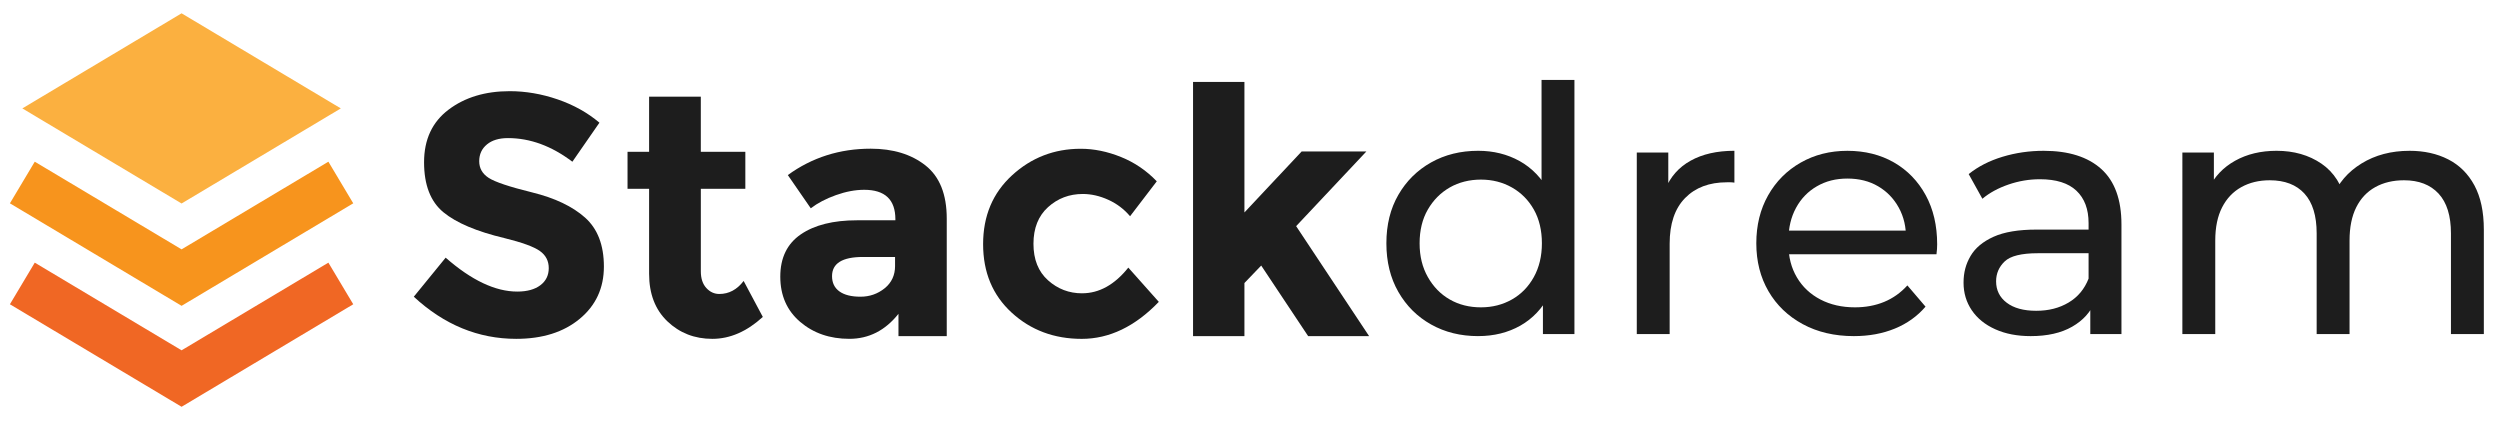
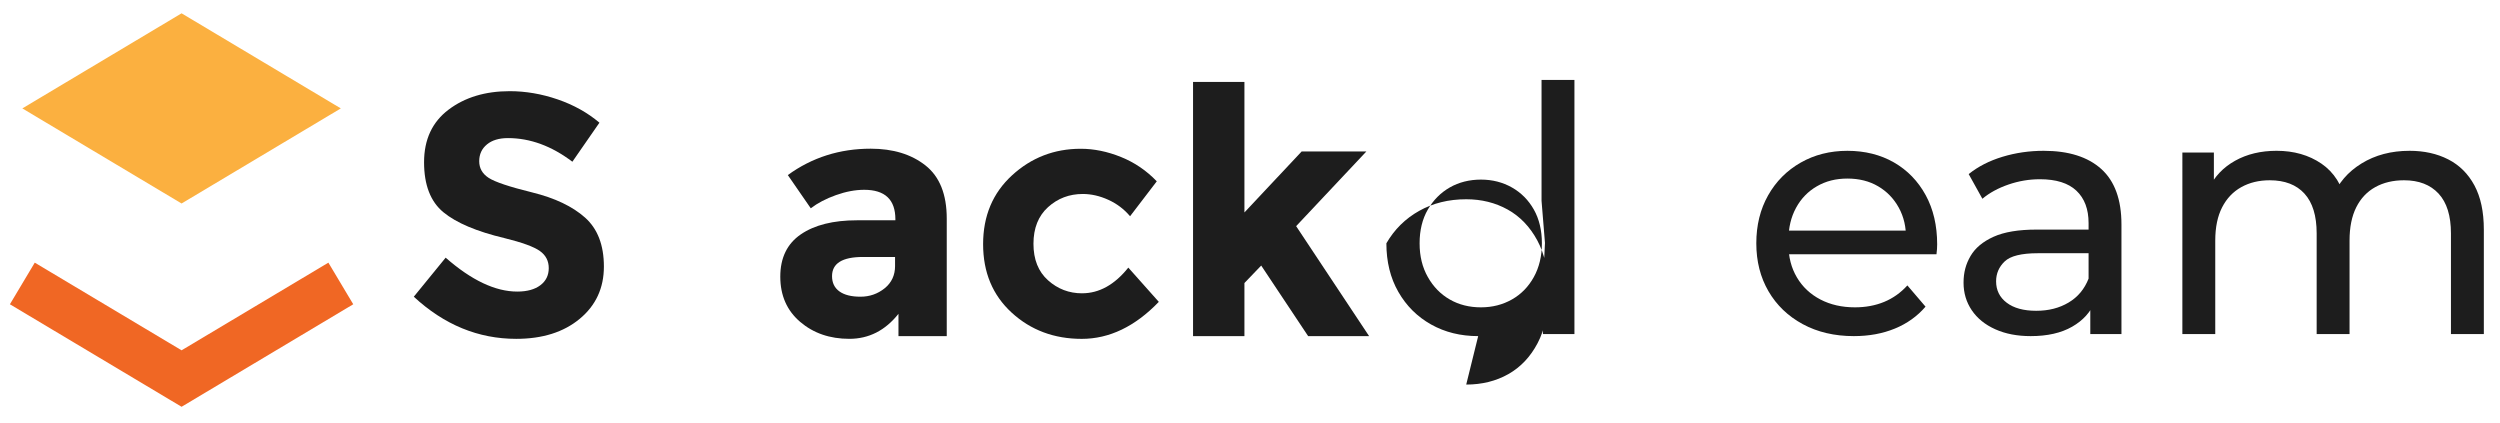
<svg xmlns="http://www.w3.org/2000/svg" id="Layer_1" width="1502" height="254" viewBox="0 0 1502 254">
  <defs>
    <style>.cls-1{stroke:#f06724;}.cls-1,.cls-2{fill:none;stroke-miterlimit:10;stroke-width:29.13px;}.cls-3{fill:#fbb040;}.cls-4{fill:#1d1d1d;}.cls-2{stroke:#f7941d;}</style>
  </defs>
  <g>
    <path class="cls-4" d="M292.54,86.79c-3.09,2.54-4.63,5.9-4.63,10.08s1.88,7.51,5.66,9.98c3.77,2.47,12.48,5.39,26.14,8.75,13.65,3.36,24.25,8.41,31.79,15.13,7.54,6.72,11.32,16.53,11.32,29.43s-4.84,23.36-14.51,31.38c-9.67,8.03-22.4,12.04-38.17,12.04-22.78,0-43.29-8.44-61.53-25.31l19.14-23.46c15.5,13.58,29.84,20.37,43.01,20.37,5.9,0,10.53-1.27,13.89-3.81,3.36-2.54,5.04-5.97,5.04-10.29s-1.78-7.75-5.35-10.29c-3.57-2.54-10.63-5.11-21.2-7.72-16.74-3.98-28.98-9.16-36.73-15.54-7.75-6.38-11.63-16.39-11.63-30.05s4.9-24.18,14.71-31.59c9.81-7.41,22.05-11.11,36.73-11.11,9.6,0,19.21,1.65,28.81,4.94,9.6,3.29,17.97,7.96,25.11,13.99l-16.26,23.46c-12.49-9.47-25.38-14.2-38.69-14.2-5.35,0-9.57,1.27-12.66,3.81Z" />
-     <path class="cls-4" d="M421.06,113.44v49.6c0,4.25,1.1,7.58,3.29,9.98,2.19,2.4,4.8,3.6,7.82,3.6,5.76,0,10.63-2.6,14.61-7.82l11.52,21.61c-9.6,8.78-19.72,13.17-30.35,13.17s-19.62-3.5-26.96-10.5c-7.34-7-11.01-16.53-11.01-28.61v-51.04h-12.96v-22.23h12.96V58.08h31.07v33.13h26.75v22.23h-26.75Z" />
    <path class="cls-4" d="M568.82,201.93h-29.02v-13.38c-7.96,10.02-17.8,15.02-29.53,15.02s-21.58-3.4-29.53-10.19c-7.96-6.79-11.94-15.85-11.94-27.17s4.12-19.79,12.35-25.42c8.23-5.62,19.48-8.44,33.75-8.44h23.05v-.62c0-11.8-6.24-17.7-18.73-17.7-5.35,0-11.01,1.06-16.98,3.19-5.97,2.13-11.01,4.77-15.13,7.92l-13.79-19.96c14.54-10.56,31.14-15.85,49.8-15.85,13.44,0,24.42,3.36,32.93,10.08,8.5,6.72,12.76,17.36,12.76,31.9v70.59Zm-31.07-42.19v-5.35h-19.34c-12.35,0-18.52,3.84-18.52,11.52,0,3.98,1.47,7.03,4.42,9.16,2.95,2.13,7.17,3.19,12.66,3.19s10.32-1.68,14.51-5.04c4.18-3.36,6.28-7.85,6.28-13.48Z" />
    <path class="cls-4" d="M650.11,176.21c10.29,0,19.55-5.15,27.78-15.43l18.32,20.58c-14.27,14.82-29.71,22.23-46.3,22.23s-30.63-5.25-42.08-15.74c-11.46-10.5-17.18-24.21-17.18-41.16s5.79-30.73,17.39-41.36c11.59-10.63,25.34-15.95,41.26-15.95,7.96,0,16.02,1.65,24.18,4.94,8.16,3.29,15.33,8.16,21.51,14.61l-16.05,20.99c-3.57-4.25-7.92-7.54-13.07-9.88-5.14-2.33-10.26-3.5-15.33-3.5-8.1,0-15.06,2.64-20.89,7.92-5.83,5.28-8.75,12.62-8.75,22.02s2.91,16.7,8.75,21.92c5.83,5.22,12.66,7.82,20.48,7.82Z" />
    <path class="cls-4" d="M747.65,201.93h-30.87V49.23h30.87V127.64l34.37-36.63h38.89l-42.19,44.86,43.83,66.06h-36.63l-28.19-42.39-10.08,10.5v31.9Z" />
  </g>
  <g>
-     <path class="cls-4" d="M888.09,201.94c-10.57,0-20-2.33-28.3-7-8.3-4.66-14.85-11.18-19.65-19.55-4.8-8.37-7.2-18.11-7.2-29.22s2.4-20.82,7.2-29.12c4.8-8.3,11.35-14.78,19.65-19.45,8.3-4.66,17.73-7,28.3-7,9.19,0,17.49,2.06,24.9,6.17,7.41,4.12,13.34,10.29,17.8,18.52,4.46,8.23,6.69,18.52,6.69,30.87s-2.16,22.64-6.48,30.87c-4.32,8.23-10.19,14.44-17.59,18.62-7.41,4.19-15.85,6.28-25.31,6.28Zm1.65-17.29c6.86,0,13.07-1.58,18.62-4.73,5.56-3.15,9.95-7.65,13.17-13.48,3.22-5.83,4.84-12.58,4.84-20.27s-1.61-14.58-4.84-20.27c-3.23-5.69-7.61-10.12-13.17-13.27-5.56-3.15-11.77-4.73-18.62-4.73s-13.24,1.58-18.73,4.73c-5.49,3.16-9.88,7.58-13.17,13.27-3.29,5.69-4.94,12.45-4.94,20.27s1.65,14.44,4.94,20.27c3.29,5.83,7.68,10.33,13.17,13.48,5.49,3.16,11.73,4.73,18.73,4.73Zm37.25,16.05v-29.43l1.23-25.31-2.06-25.31V48.01h19.76V200.7h-18.93Z" />
-     <path class="cls-4" d="M983.38,200.7V91.63h18.93v29.63l-1.85-7.41c3.02-7.54,8.09-13.31,15.23-17.29,7.13-3.98,15.91-5.97,26.34-5.97v19.14c-.82-.13-1.61-.21-2.37-.21h-2.16c-10.57,0-18.93,3.16-25.11,9.47-6.17,6.31-9.26,15.43-9.26,27.37v54.33h-19.76Z" />
+     <path class="cls-4" d="M888.09,201.94c-10.57,0-20-2.33-28.3-7-8.3-4.66-14.85-11.18-19.65-19.55-4.8-8.37-7.2-18.11-7.2-29.22c4.8-8.3,11.35-14.78,19.65-19.45,8.3-4.66,17.73-7,28.3-7,9.19,0,17.49,2.06,24.9,6.17,7.41,4.12,13.34,10.29,17.8,18.52,4.46,8.23,6.69,18.52,6.69,30.87s-2.16,22.64-6.48,30.87c-4.32,8.23-10.19,14.44-17.59,18.62-7.41,4.19-15.85,6.28-25.31,6.28Zm1.65-17.29c6.86,0,13.07-1.58,18.62-4.73,5.56-3.15,9.95-7.65,13.17-13.48,3.22-5.83,4.84-12.58,4.84-20.27s-1.61-14.58-4.84-20.27c-3.23-5.69-7.61-10.12-13.17-13.27-5.56-3.15-11.77-4.73-18.62-4.73s-13.24,1.58-18.73,4.73c-5.49,3.16-9.88,7.58-13.17,13.27-3.29,5.69-4.94,12.45-4.94,20.27s1.65,14.44,4.94,20.27c3.29,5.83,7.68,10.33,13.17,13.48,5.49,3.16,11.73,4.73,18.73,4.73Zm37.25,16.05v-29.43l1.23-25.31-2.06-25.31V48.01h19.76V200.7h-18.93Z" />
    <path class="cls-4" d="M1113.85,201.94c-11.66,0-21.92-2.4-30.77-7.2-8.85-4.8-15.71-11.39-20.58-19.76-4.87-8.37-7.31-17.97-7.31-28.81s2.37-20.44,7.1-28.81c4.73-8.37,11.25-14.92,19.55-19.65,8.3-4.73,17.66-7.1,28.09-7.1s19.89,2.33,27.99,7c8.09,4.67,14.44,11.22,19.04,19.65,4.6,8.44,6.89,18.28,6.89,29.53,0,.82-.04,1.79-.1,2.88-.07,1.1-.17,2.13-.31,3.09h-92.81v-14.2h82.52l-8.03,4.94c.14-7-1.3-13.24-4.32-18.73-3.02-5.49-7.17-9.77-12.45-12.86-5.28-3.09-11.42-4.63-18.42-4.63s-12.96,1.54-18.32,4.63-9.54,7.41-12.55,12.96c-3.02,5.56-4.53,11.9-4.53,19.04v3.29c0,7.27,1.68,13.76,5.04,19.45,3.36,5.69,8.06,10.12,14.1,13.27,6.04,3.16,12.97,4.73,20.79,4.73,6.45,0,12.31-1.1,17.6-3.29,5.28-2.19,9.91-5.49,13.89-9.88l10.91,12.76c-4.94,5.76-11.08,10.16-18.42,13.17-7.34,3.02-15.54,4.53-24.59,4.53Z" />
    <path class="cls-4" d="M1220.04,201.94c-8.1,0-15.2-1.37-21.3-4.12-6.11-2.74-10.8-6.55-14.1-11.42-3.29-4.87-4.94-10.39-4.94-16.57s1.4-11.25,4.22-16.05c2.81-4.8,7.41-8.64,13.79-11.52,6.38-2.88,14.99-4.32,25.83-4.32h34.57v14.2h-33.75c-9.88,0-16.53,1.65-19.96,4.94-3.43,3.29-5.14,7.27-5.14,11.94,0,5.35,2.13,9.64,6.38,12.86,4.25,3.23,10.15,4.84,17.7,4.84s13.89-1.65,19.45-4.94c5.56-3.29,9.57-8.09,12.04-14.41l3.91,13.58c-2.61,6.45-7.2,11.56-13.79,15.33-6.58,3.78-14.89,5.66-24.9,5.66Zm35.81-1.23v-23.05l-1.03-4.32v-39.31c0-8.37-2.44-14.85-7.31-19.45-4.87-4.6-12.18-6.89-21.92-6.89-6.45,0-12.76,1.06-18.93,3.19-6.17,2.13-11.39,4.97-15.64,8.54l-8.23-14.82c5.62-4.53,12.38-7.99,20.27-10.39,7.89-2.4,16.15-3.6,24.8-3.6,14.95,0,26.48,3.64,34.57,10.91,8.09,7.27,12.14,18.39,12.14,33.34v65.85h-18.73Z" />
    <path class="cls-4" d="M1447.64,90.6c8.78,0,16.53,1.72,23.25,5.15,6.72,3.43,11.97,8.64,15.74,15.64,3.77,7,5.66,15.85,5.66,26.55v62.77h-19.76v-60.5c0-10.56-2.47-18.52-7.41-23.87-4.94-5.35-11.87-8.03-20.79-8.03-6.59,0-12.35,1.37-17.29,4.12-4.94,2.75-8.75,6.79-11.42,12.14-2.68,5.35-4.01,12.01-4.01,19.96v56.18h-19.76v-60.5c0-10.56-2.44-18.52-7.31-23.87-4.87-5.35-11.83-8.03-20.89-8.03-6.45,0-12.14,1.37-17.08,4.12-4.94,2.75-8.78,6.79-11.52,12.14-2.75,5.35-4.12,12.01-4.12,19.96v56.18h-19.76V91.63h18.93v29.02l-3.09-7.41c3.43-7.13,8.71-12.69,15.85-16.67,7.13-3.98,15.43-5.97,24.9-5.97,10.42,0,19.41,2.57,26.96,7.72,7.54,5.15,12.48,12.93,14.82,23.36l-8.03-3.29c3.29-8.37,9.05-15.09,17.29-20.17,8.23-5.07,17.83-7.61,28.81-7.61Z" />
  </g>
  <polygon class="cls-3" points="109.09 122.26 13.42 65.13 109.09 8 204.76 65.13 109.09 122.26" />
-   <polyline class="cls-2" points="204.76 109.65 109.09 166.78 13.42 109.65" />
  <polyline class="cls-1" points="204.76 170.3 109.09 227.43 13.42 170.3" />
</svg>